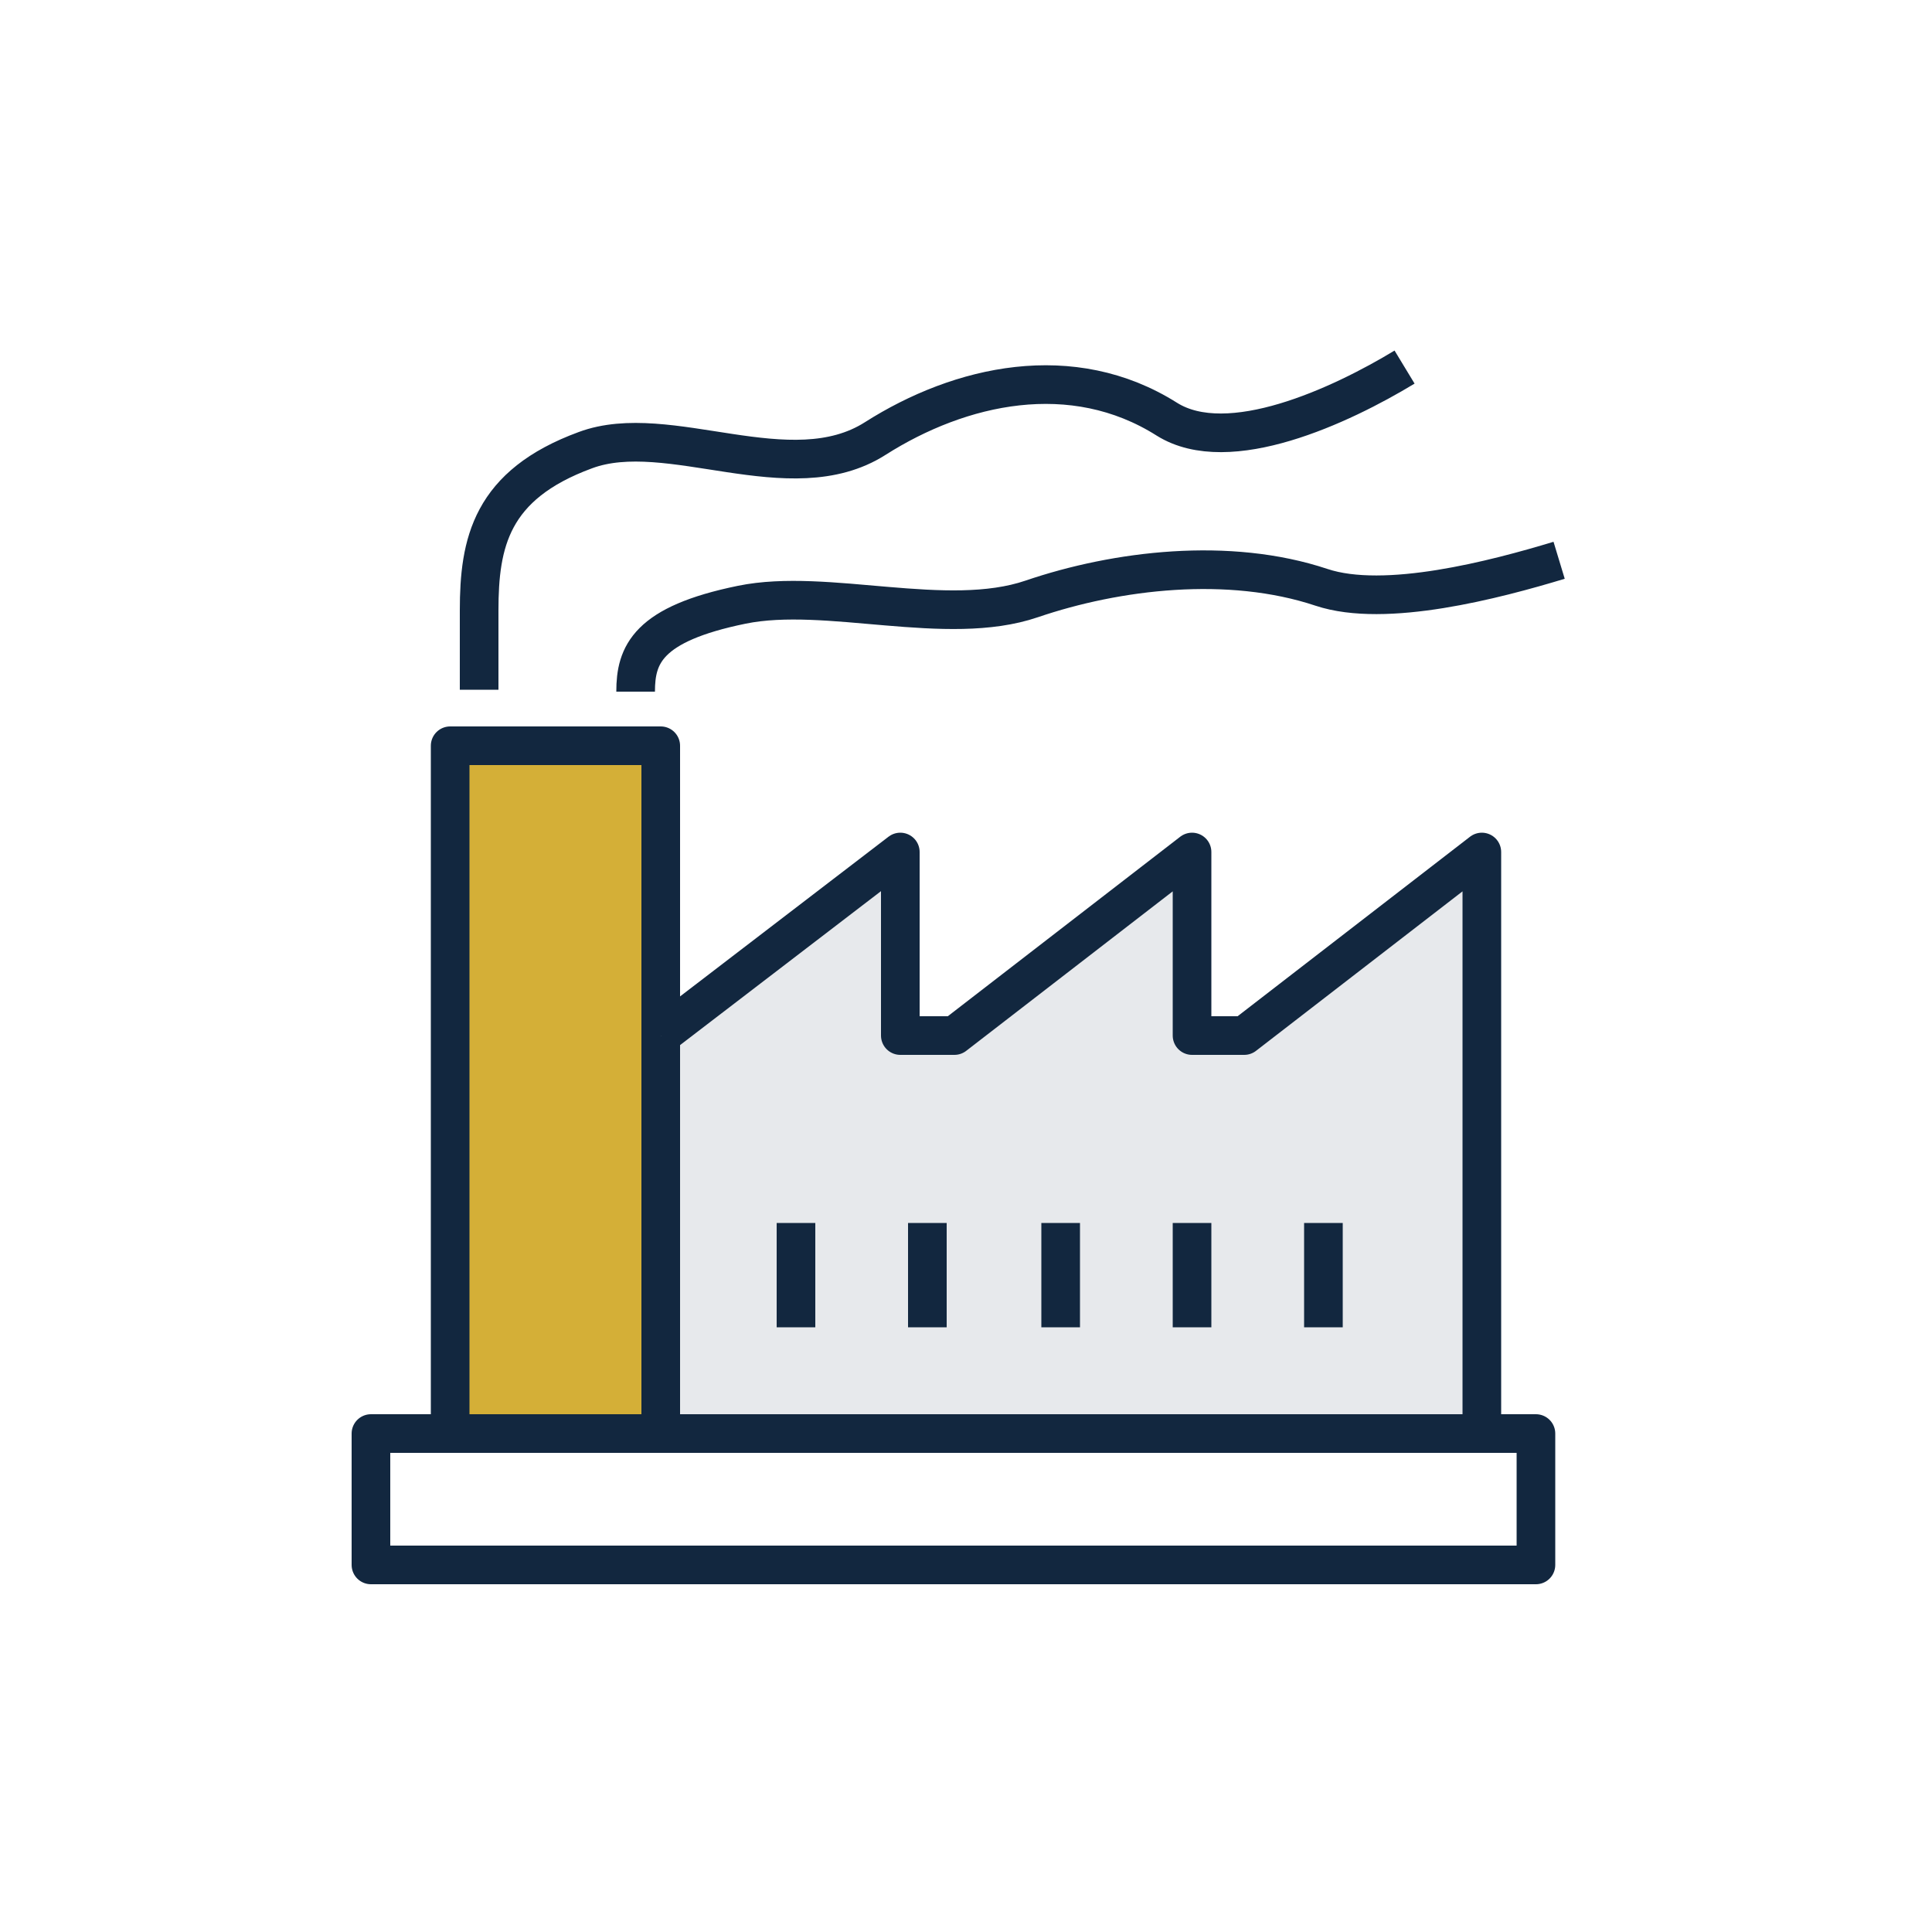
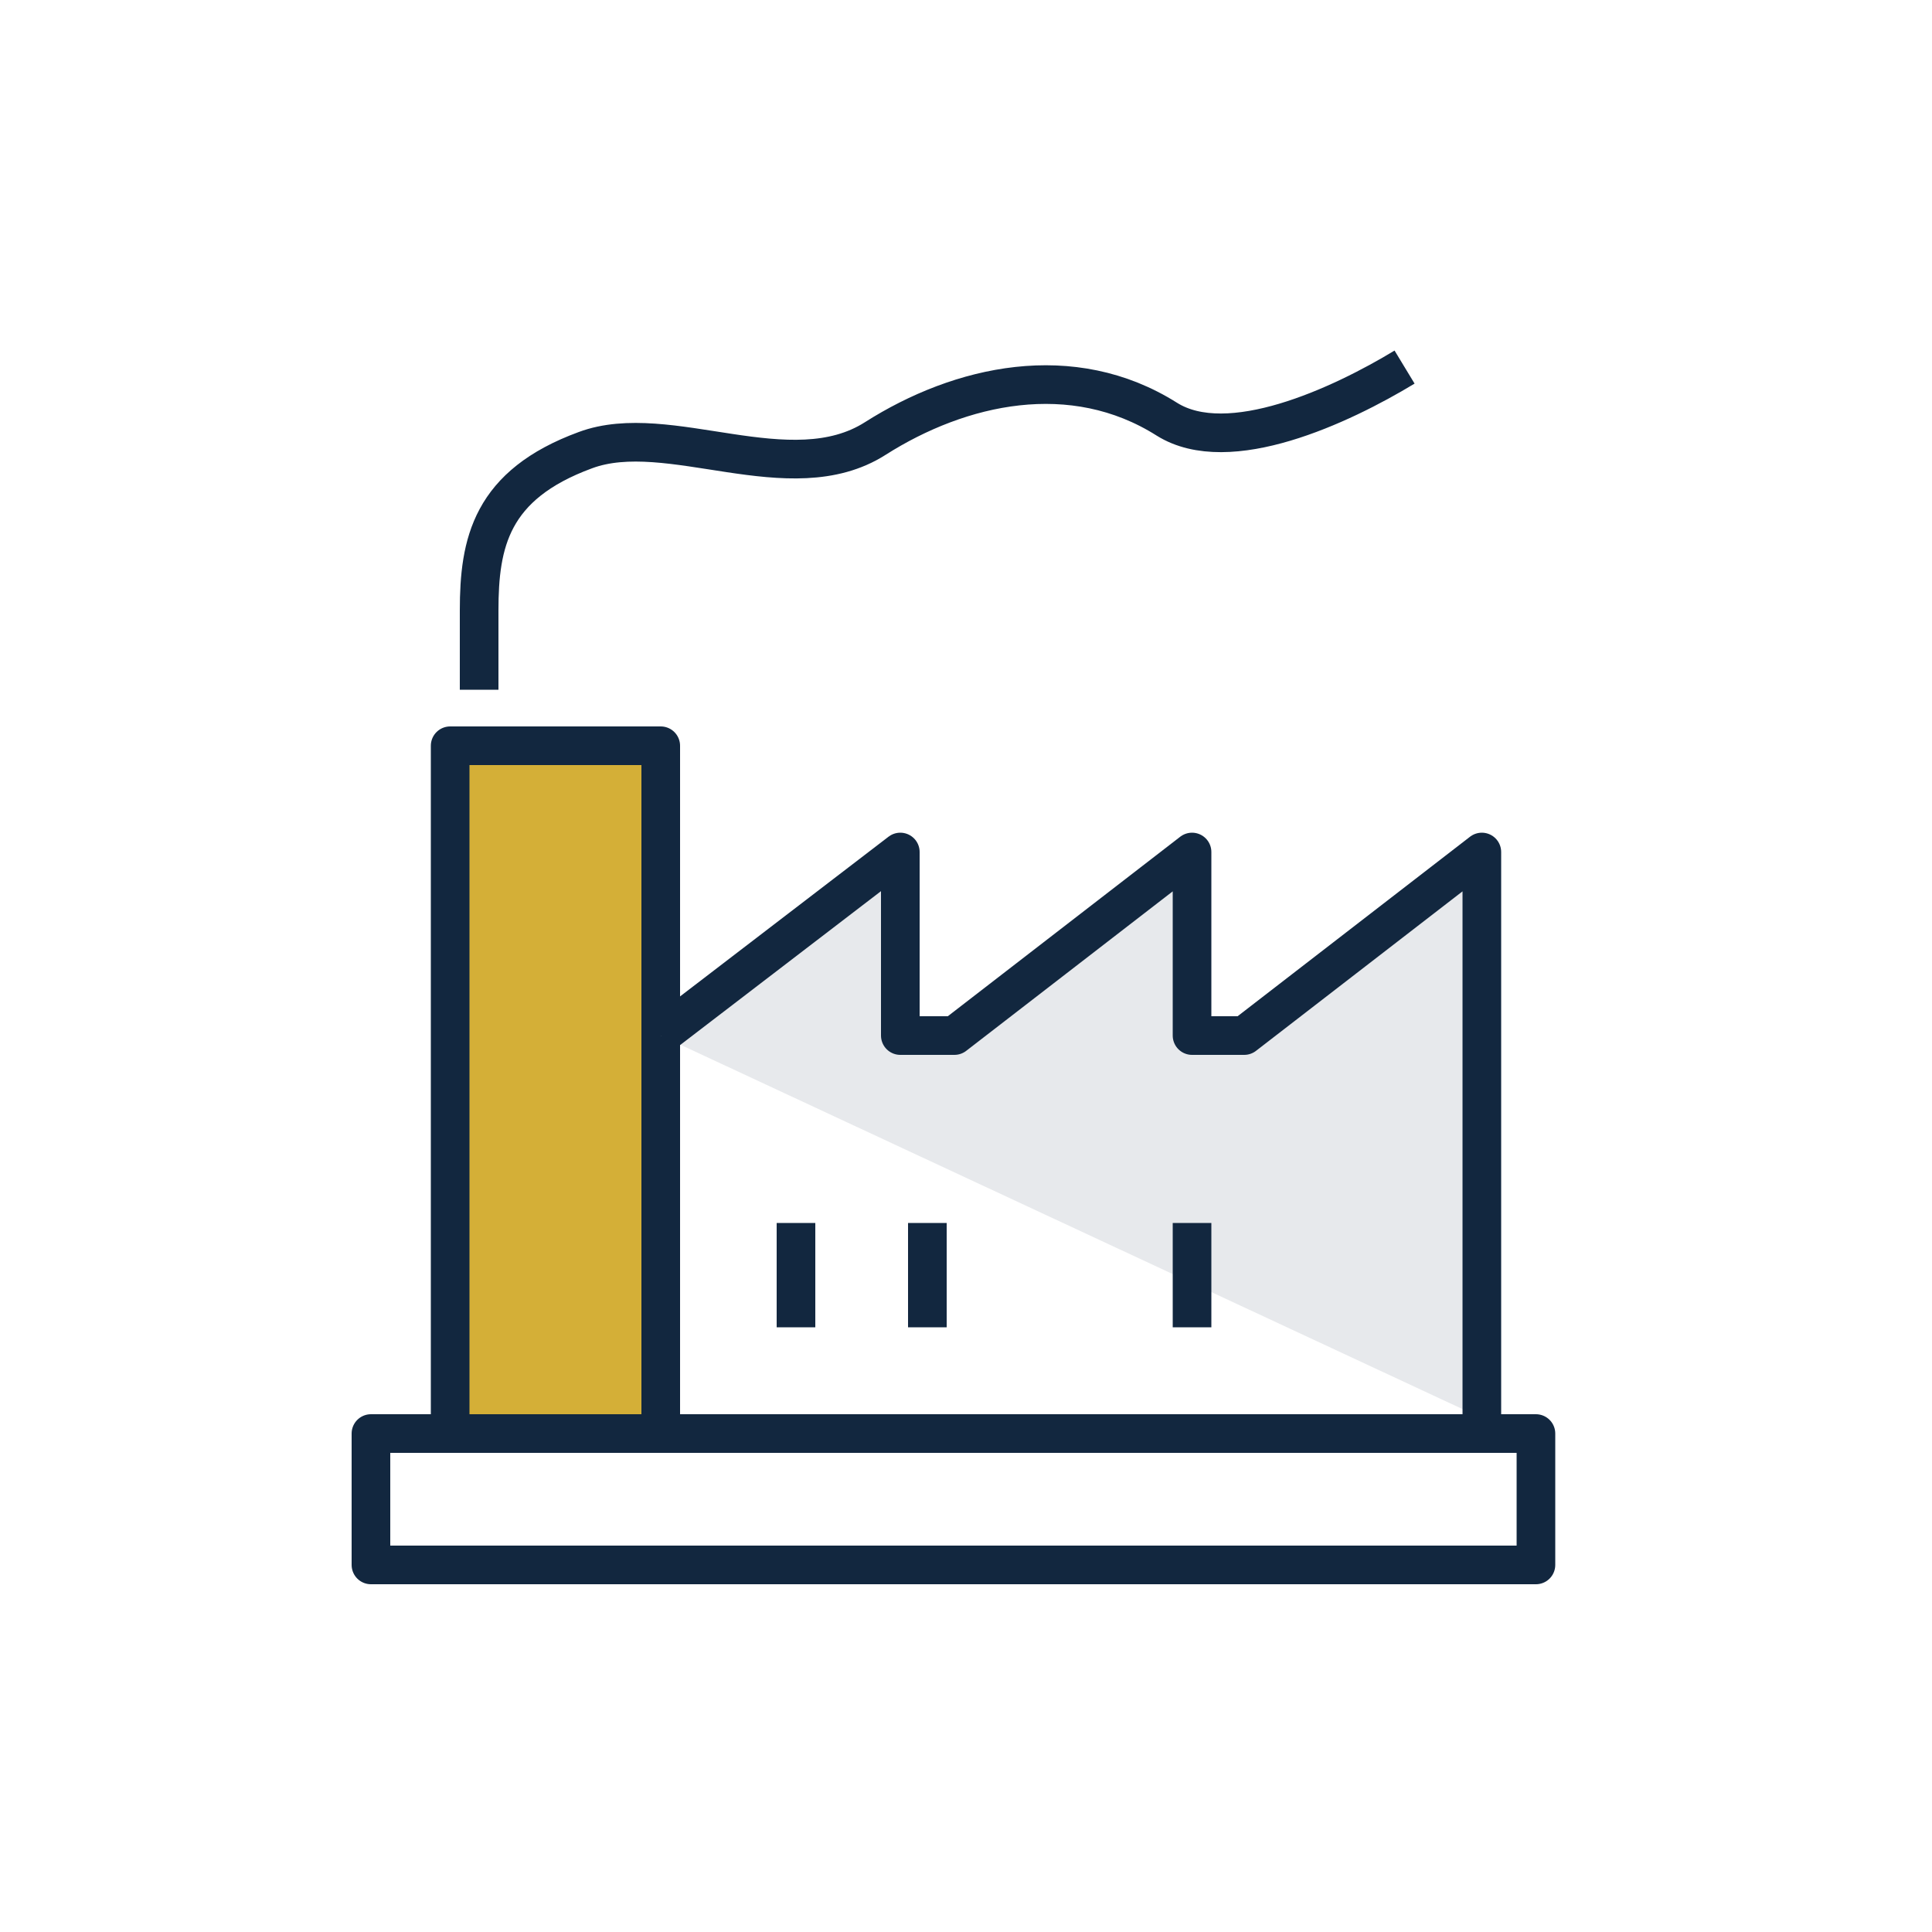
<svg xmlns="http://www.w3.org/2000/svg" version="1.1" id="Layer_1" x="0px" y="0px" viewBox="0 0 100 100" style="enable-background:new 0 0 100 100;" xml:space="preserve">
  <style type="text/css">
	.st0{fill:#E7E9EC;}
	.st1{fill:#D4AF37;}
	.st2{fill:none;stroke:#12273F;stroke-width:2;stroke-linejoin:round;}
	.st3{fill:#E7E9EC;stroke:#12273F;stroke-width:2;stroke-linejoin:round;}
</style>
-   <rect x="34.2" y="53.6" class="st0" width="42.5" height="20.5" />
  <g id="Templates_copy_1_">
    <rect x="23.8" y="38.9" class="st1" width="10.3" height="35" />
    <rect x="19.2" y="74.2" class="st2" width="60.3" height="6.8" />
    <polyline class="st2" points="23.3,74.2 23.3,38.6 34.2,38.6 34.2,74.2  " />
    <polyline class="st3" points="34.2,53.6 46.6,44.1 46.6,53.6 49.4,53.6 61.7,44.1 61.7,53.6 64.4,53.6 76.7,44.1 76.7,53.6    76.7,73.4  " />
    <line class="st2" x1="41.2" y1="68.7" x2="41.2" y2="63.3" />
    <line class="st2" x1="48" y1="68.7" x2="48" y2="63.3" />
-     <line class="st2" x1="54.9" y1="68.7" x2="54.9" y2="63.3" />
    <line class="st2" x1="61.7" y1="68.7" x2="61.7" y2="63.3" />
-     <line class="st2" x1="68.5" y1="68.7" x2="68.5" y2="63.3" />
    <path class="st2" d="M72.7,19c-3.3,2-9.1,4.7-12.3,2.7c-4.9-3.1-10.7-1.8-15.1,1s-10.7-1-15,0.6c-4.9,1.8-5.5,4.8-5.5,8.3v4.1" />
-     <path class="st2" d="M32.9,35.8c0-1.9,0.6-3.5,5.5-4.5c4.4-0.9,10.6,1.2,15-0.3s10.2-2.2,15-0.6c3.3,1.1,9-0.4,12.3-1.4" />
  </g>
</svg>